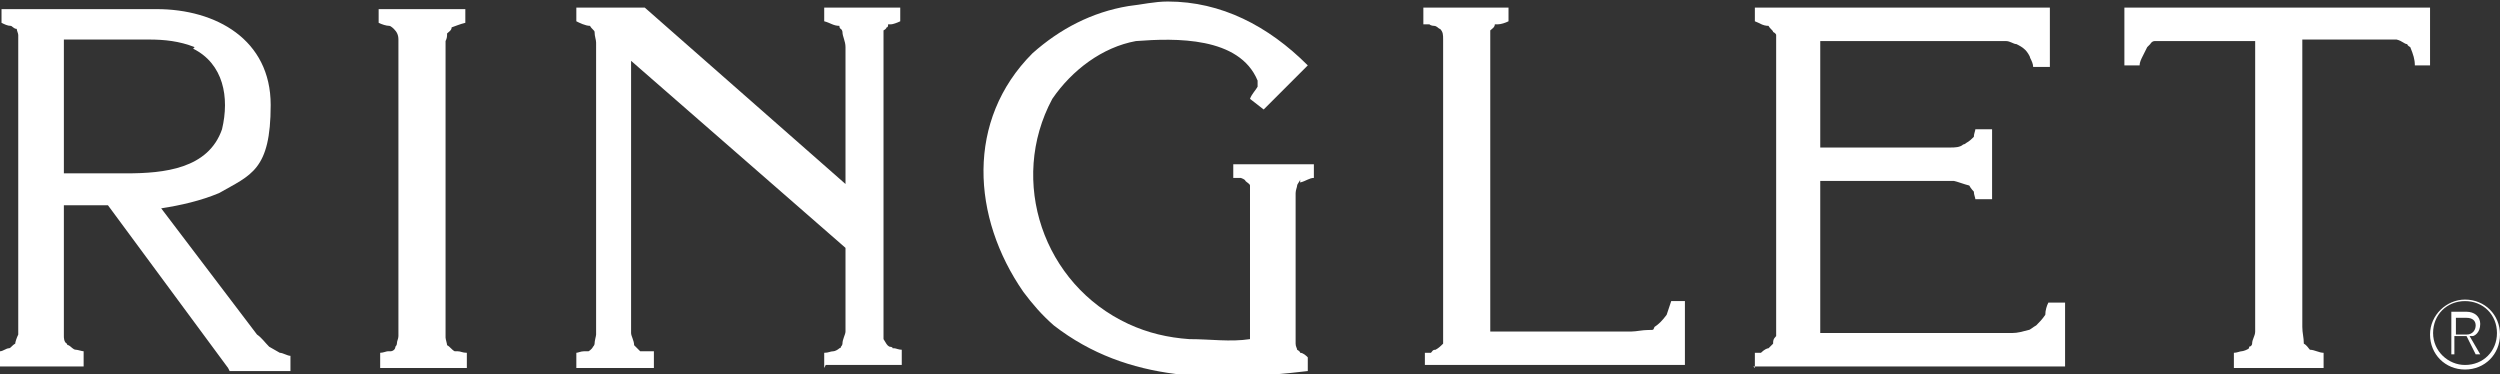
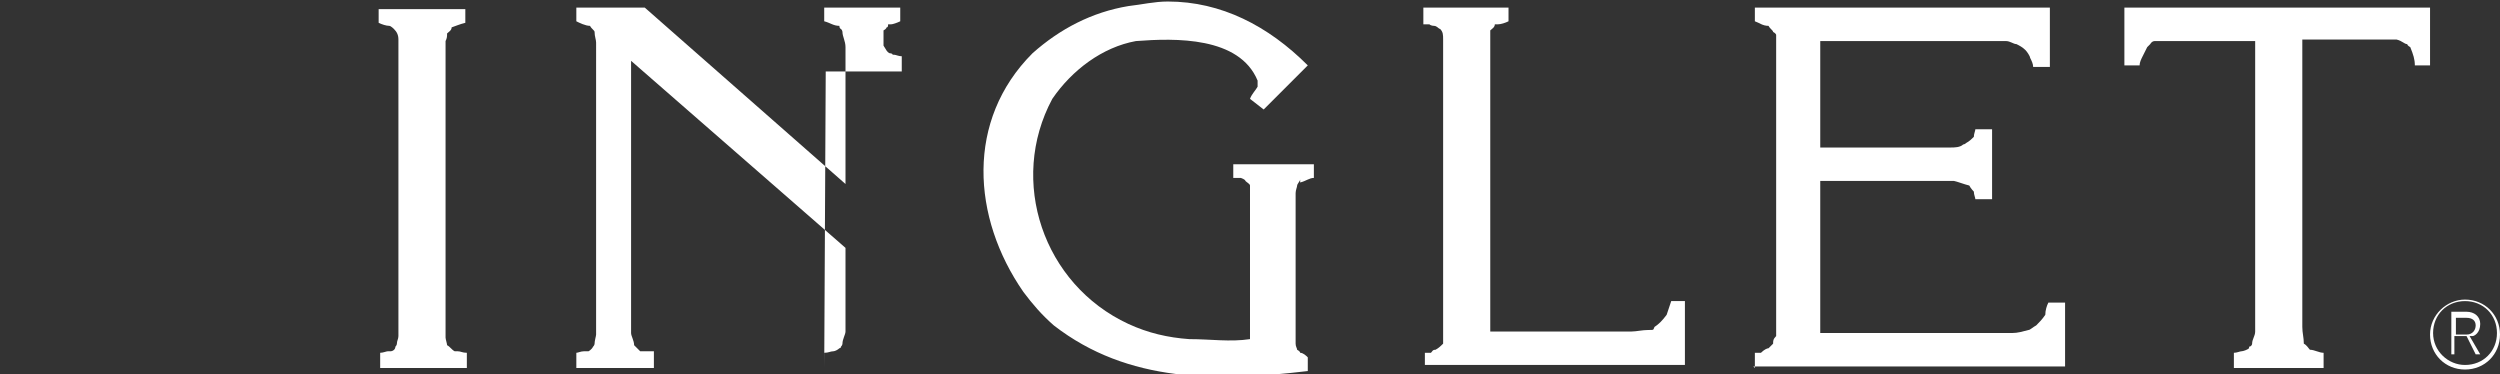
<svg xmlns="http://www.w3.org/2000/svg" id="_レイヤー_2" data-name=" レイヤー 2" version="1.1" viewBox="0 0 164.4 24.6">
  <rect x="0" y="0" width="164.4" height="24.6" fill="#333333" stroke="none" />
  <defs>
    <style>
      .cls-1 {
        fill: #fff;
        stroke-width: 0px;
      }
    </style>
  </defs>
  <g id="_レイヤー_1-2" data-name=" レイヤー 1-2">
    <path class="cls-1" d="M162.1,19.7c-1.2,0-2.3,1-2.3,2.3s1,2.3,2.3,2.3,2.3-1,2.3-2.3-1-2.3-2.3-2.3ZM162.1,24c-1.1,0-2.1-.9-2.1-2.1s.9-2.1,2.1-2.1,2.1.9,2.1,2.1-.9,2.1-2.1,2.1Z" />
    <path class="cls-1" d="M162.6,22.1c.1,0,.5-.2.5-.8,0-.5-.4-.8-.9-.8h-1v2.8h.2v-1.2h.8s.6,1.2.6,1.2h.3l-.7-1.2h0ZM162.2,22h-.7v-1.1h.7c.4,0,.6.2.6.5s-.2.6-.6.6h0Z" />
-     <path class="cls-1" d="M15,24.2l-7.9-10.7h-2.9v8.6c0,.1,0,.4.2.5,0,0,0,.1.1.1.2.1.3.3.5.3.1,0,.4.1.5.1v1H0v-1c.2,0,.4-.2.6-.2.1,0,.2-.2.4-.3,0-.1.1-.4.2-.6V2.7c0,0,0-.3,0-.4s-.1-.3-.1-.4c-.2,0-.3-.2-.4-.2-.2,0-.4-.1-.6-.2v-.9h10.2c3.9,0,7.5,2,7.5,6.3s-1.3,4.6-3.4,5.8c-1.2.5-2.5.8-3.8,1l6.3,8.3c.3.2.5.5.8.8.2.1.5.3.7.4.2,0,.5.2.7.2v1h-4ZM12.8,3.1c-1-.4-2-.5-3-.5h-5.6v8.8h4.1c2.5,0,5.4-.3,6.3-2.9.5-2.1.1-4.3-1.9-5.3Z" />
    <path class="cls-1" d="M25,24.2v-1c.2,0,.4-.1.5-.1s.1,0,.2,0c.1,0,.3-.1.3-.3,0,0,.1-.1.1-.2,0-.2.1-.3.1-.5V2.6c0-.3-.1-.5-.3-.7,0,0-.2-.2-.3-.2-.2,0-.5-.1-.7-.2v-.9h5.7v.9c-.4.1-.6.2-.9.3,0,.2-.2.3-.3.4,0,.2,0,.3-.1.5v19.5c0,.1.1.4.1.5.2.1.3.3.5.4,0,0,.1,0,.2,0,.2,0,.3.1.6.1v1h-5.7,0Z" />
-     <path class="cls-1" d="M54.2,24.2v-1c.3,0,.4-.1.6-.1.1,0,.3-.1.4-.2,0,0,.1,0,.1-.1,0,0,.1-.1.1-.2,0-.3.2-.6.2-.8v-5.5l-14.1-12.3v17.9c0,.2.2.5.2.8.1.1.3.3.4.4.2,0,.3,0,.4,0h.5v1.1h-5.1v-1c.1,0,.3-.1.5-.1s.2,0,.3,0c0,0,.2-.1.3-.3,0,0,.1-.1.1-.2,0-.2.1-.5.1-.6V2.8c0-.2-.1-.4-.1-.7,0-.1-.2-.2-.3-.4-.3,0-.7-.2-.9-.3v-.9h4.5l13.2,11.6V3.1c0-.4-.2-.7-.2-1,0,0,0-.1-.1-.2,0,0-.1,0-.1-.2-.4,0-.6-.2-1-.3v-.9h5v.9c-.2.1-.5.2-.6.2,0,0-.1,0-.2,0,0,.1,0,.2-.1.2,0,0,0,.1-.2.2,0,.3,0,.7,0,1v19.3c.2.3.2.4.4.5,0,0,.2,0,.2.1,0,0,0,0,.1,0,.1,0,.3.1.5.1v1h-5,0Z" />
+     <path class="cls-1" d="M54.2,24.2v-1c.3,0,.4-.1.6-.1.1,0,.3-.1.4-.2,0,0,.1,0,.1-.1,0,0,.1-.1.1-.2,0-.3.2-.6.2-.8v-5.5l-14.1-12.3v17.9c0,.2.2.5.2.8.1.1.3.3.4.4.2,0,.3,0,.4,0h.5v1.1h-5.1v-1c.1,0,.3-.1.5-.1s.2,0,.3,0c0,0,.2-.1.3-.3,0,0,.1-.1.1-.2,0-.2.1-.5.1-.6V2.8c0-.2-.1-.4-.1-.7,0-.1-.2-.2-.3-.4-.3,0-.7-.2-.9-.3v-.9h4.5l13.2,11.6V3.1c0-.4-.2-.7-.2-1,0,0,0-.1-.1-.2,0,0-.1,0-.1-.2-.4,0-.6-.2-1-.3v-.9h5v.9c-.2.1-.5.2-.6.2,0,0-.1,0-.2,0,0,.1,0,.2-.1.2,0,0,0,.1-.2.2,0,.3,0,.7,0,1c.2.3.2.4.4.5,0,0,.2,0,.2.1,0,0,0,0,.1,0,.1,0,.3.1.5.1v1h-5,0Z" />
    <path class="cls-1" d="M85.5,11.8c0,.1-.2.3-.2.4,0,.1-.1.3-.1.5v9.9c0,.2.1.3.1.4,0,0,.2.1.2.2.2,0,.4.2.5.3v.9c-5.9.7-11.8.8-16.7-3-.8-.7-1.4-1.4-2-2.2-3.4-4.9-3.8-11.3.6-15.7,1.8-1.6,3.9-2.7,6.3-3.1.9-.1,1.7-.3,2.6-.3,3.5,0,6.6,1.6,9.2,4.2l-2.9,2.9-.9-.7c.1-.3.4-.6.5-.8v-.4c-1.2-2.9-5.4-2.8-8-2.6-2.2.4-4.2,1.9-5.5,3.8-2.9,5.4-.6,12.2,5,14.8,1.3.6,2.6.9,4,1,1.4,0,2.7.2,4,0v-9.7c0-.2,0-.3,0-.4,0-.1-.2-.2-.3-.3,0-.1-.3-.2-.3-.2-.1,0-.3,0-.5,0v-.9h5.3v.9c-.3,0-.5.2-.9.3h0Z" />
    <path class="cls-1" d="M93.7,24.2v-1h.4c.1-.1.1-.2.3-.2.2-.1.4-.3.5-.4,0-.2,0-.4,0-.5V2.6c0-.3,0-.5-.2-.7-.1,0-.2-.2-.4-.2,0,0-.2,0-.3-.1h-.4V.5h5.6v.9c-.2.1-.5.2-.7.2,0,0,0,0-.2,0,0,.2-.2.3-.3.4,0,.2,0,.3,0,.5s0,.3,0,.5v18.8h9.3c.3,0,.7-.1,1.1-.1s.3,0,.4-.2c.3-.2.5-.4.8-.8l.3-.9h.9v4.2h-17.1,0Z" />
    <path class="cls-1" d="M115.4,24.2v-1h.4c.2-.2.4-.3.5-.3,0,0,.2-.2.3-.3,0-.2,0-.3.2-.5V2.3c0,0,0-.1-.2-.2,0-.1-.2-.2-.3-.4-.4,0-.6-.2-.9-.3v-.9h19.4v3.9h-1.1c0-.2-.1-.4-.2-.6,0-.1-.2-.4-.3-.5-.2-.2-.4-.3-.6-.4-.2,0-.4-.2-.7-.2h-12.2v7h8.6c.2,0,.6,0,.8-.2,0,0,.1,0,.2-.1.2-.1.4-.3.5-.4,0-.2.1-.4.1-.5h1.1v4.6h-1.1c0-.1-.1-.3-.1-.5,0,0-.2-.2-.3-.4-.4-.1-.6-.2-1-.3h-8.8v10h12.6c.4,0,.7-.1,1.1-.2.1,0,.3-.2.5-.3.2-.2.4-.4.6-.7,0-.3.1-.6.2-.8h1.1v4.2h-20.5Z" />
    <path class="cls-1" d="M158.8,4.3c0-.4-.1-.7-.3-1.2,0,0-.2-.1-.2-.2-.2,0-.3-.2-.7-.3h-6.2v18.9c0,.4.1.7.1,1.1.2.1.3.3.4.4.3,0,.6.2.9.2v1h-5.9v-1c.2,0,.4-.1.5-.1.1,0,.4-.1.5-.2,0,0,0,0,0-.1.1,0,.2-.1.2-.2,0-.3.2-.5.2-.8V2.7h-6c-.2,0-.4,0-.6,0-.2,0-.3.2-.3.2l-.2.2c-.1.2-.2.4-.3.6-.1.2-.2.4-.2.6h-1V.5h20.1v3.8h-1.1Z" />
  </g>
</svg>